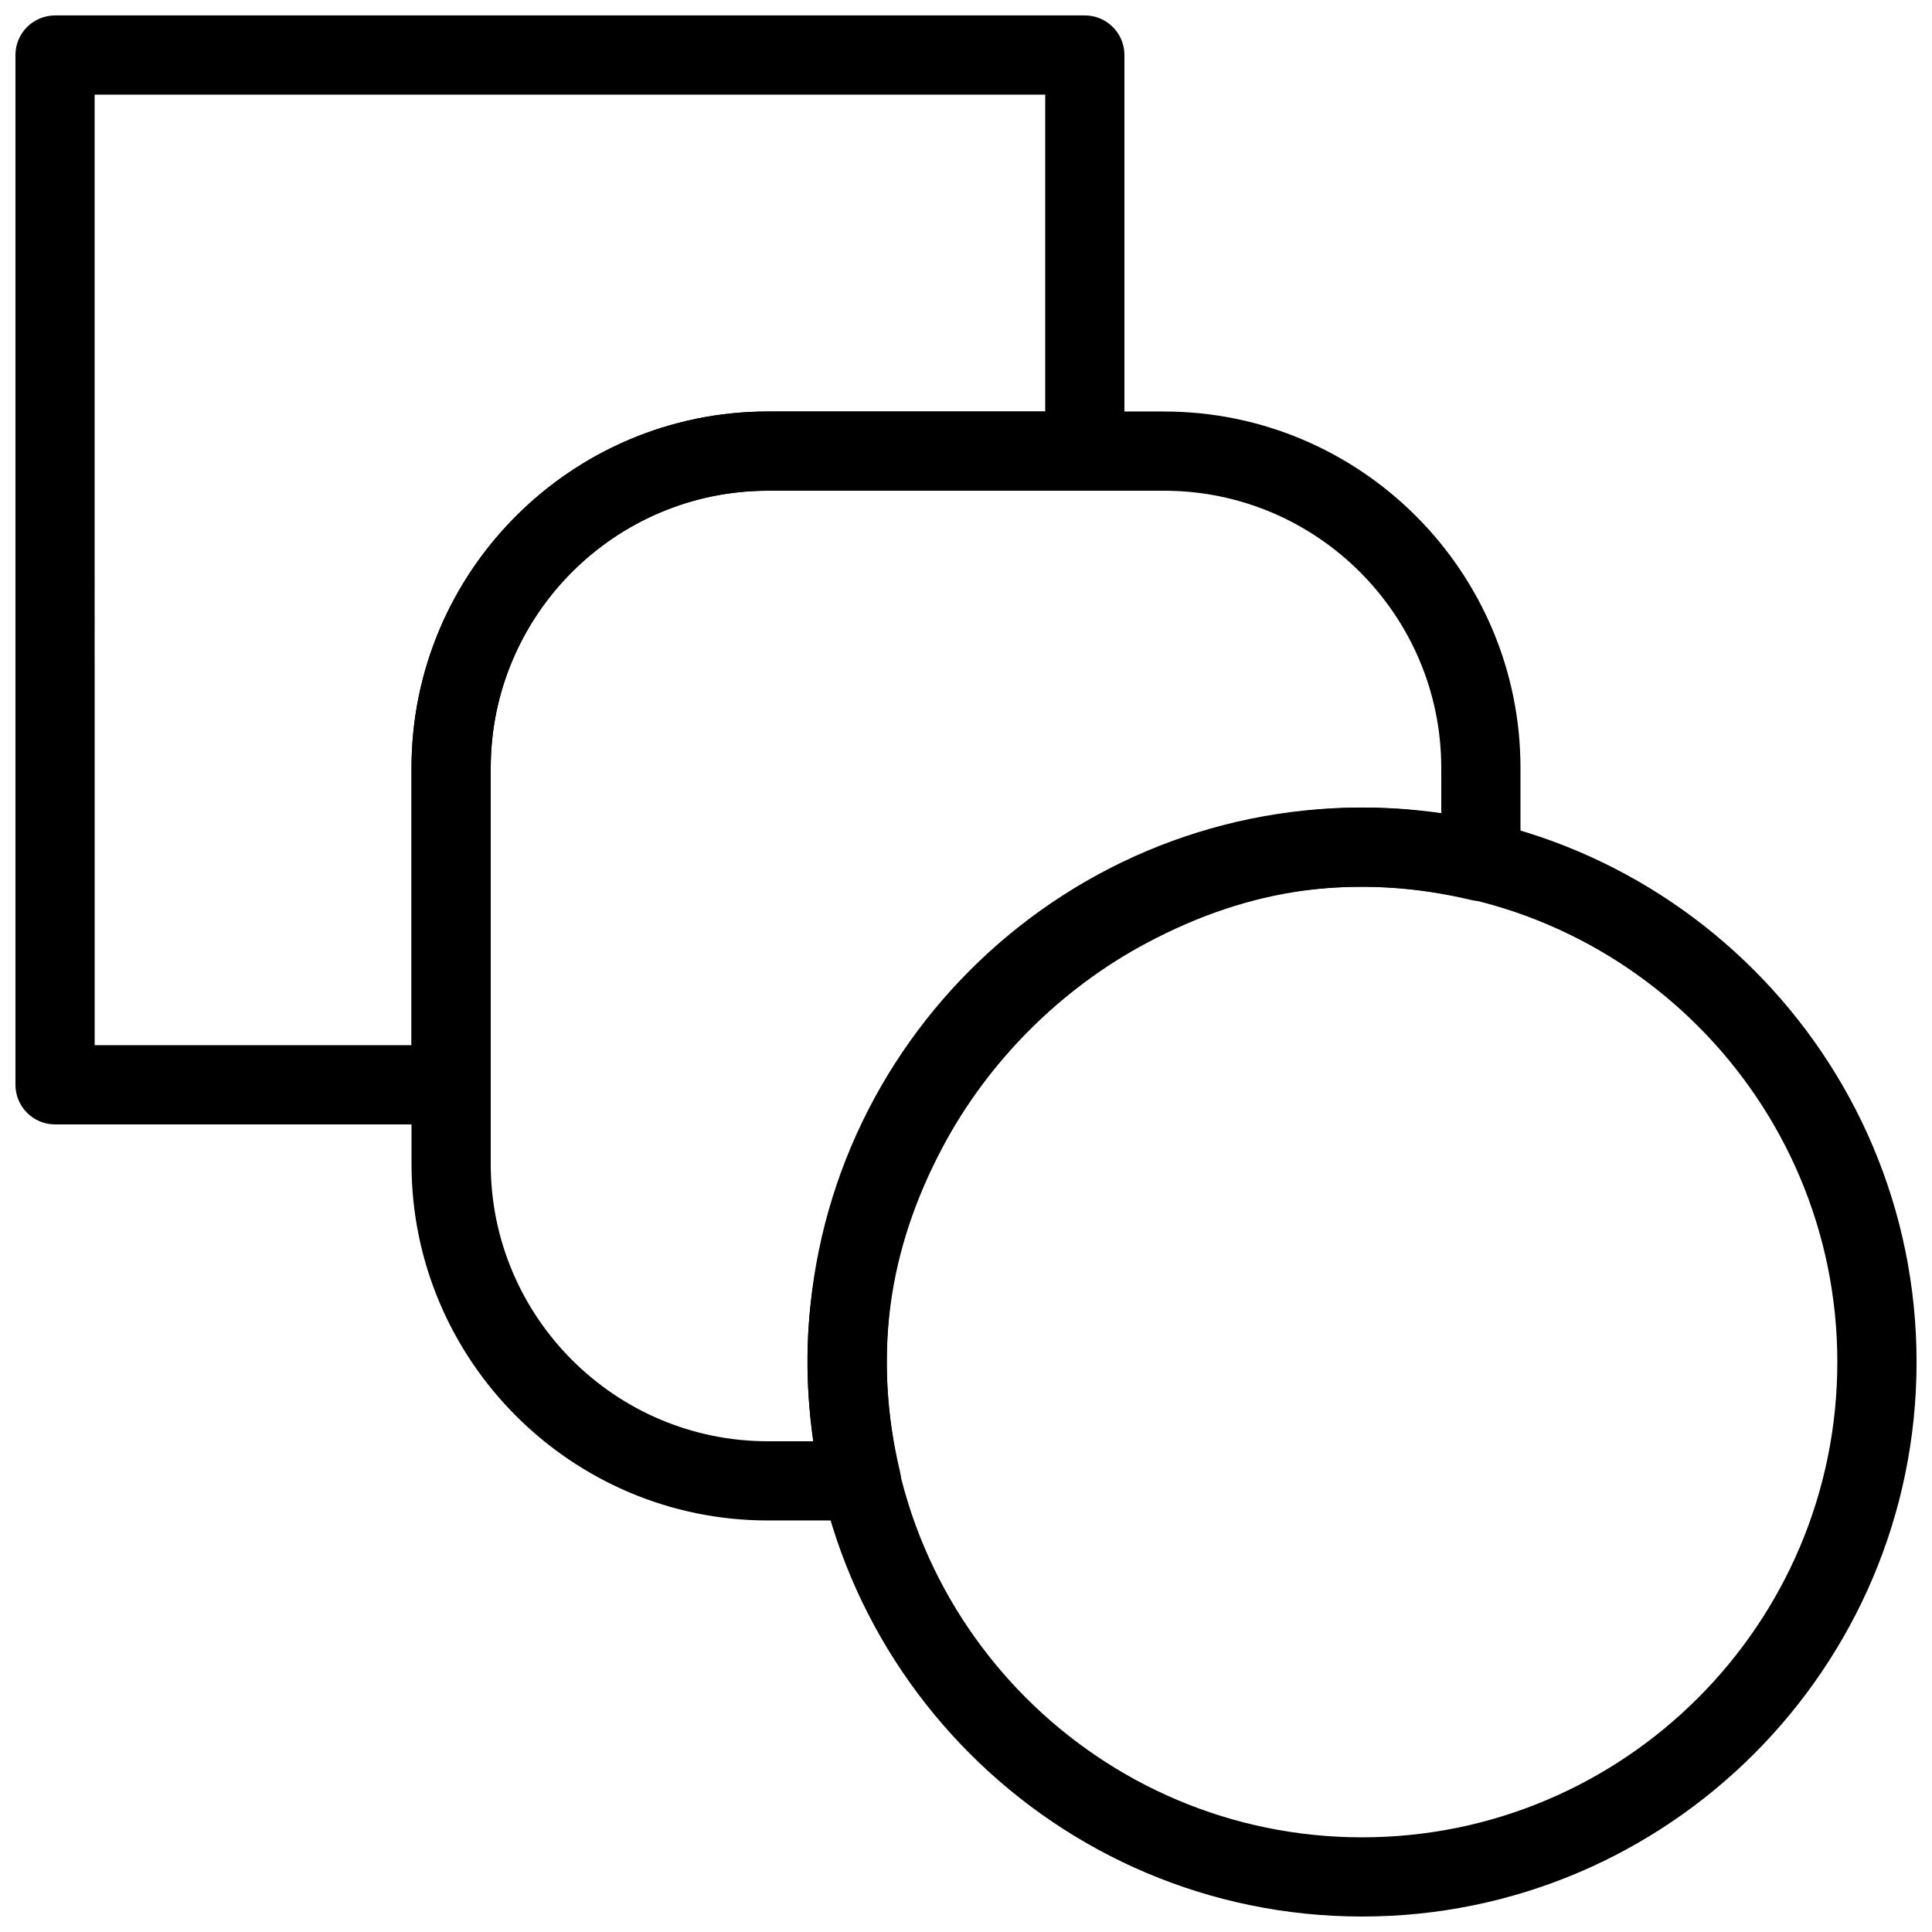
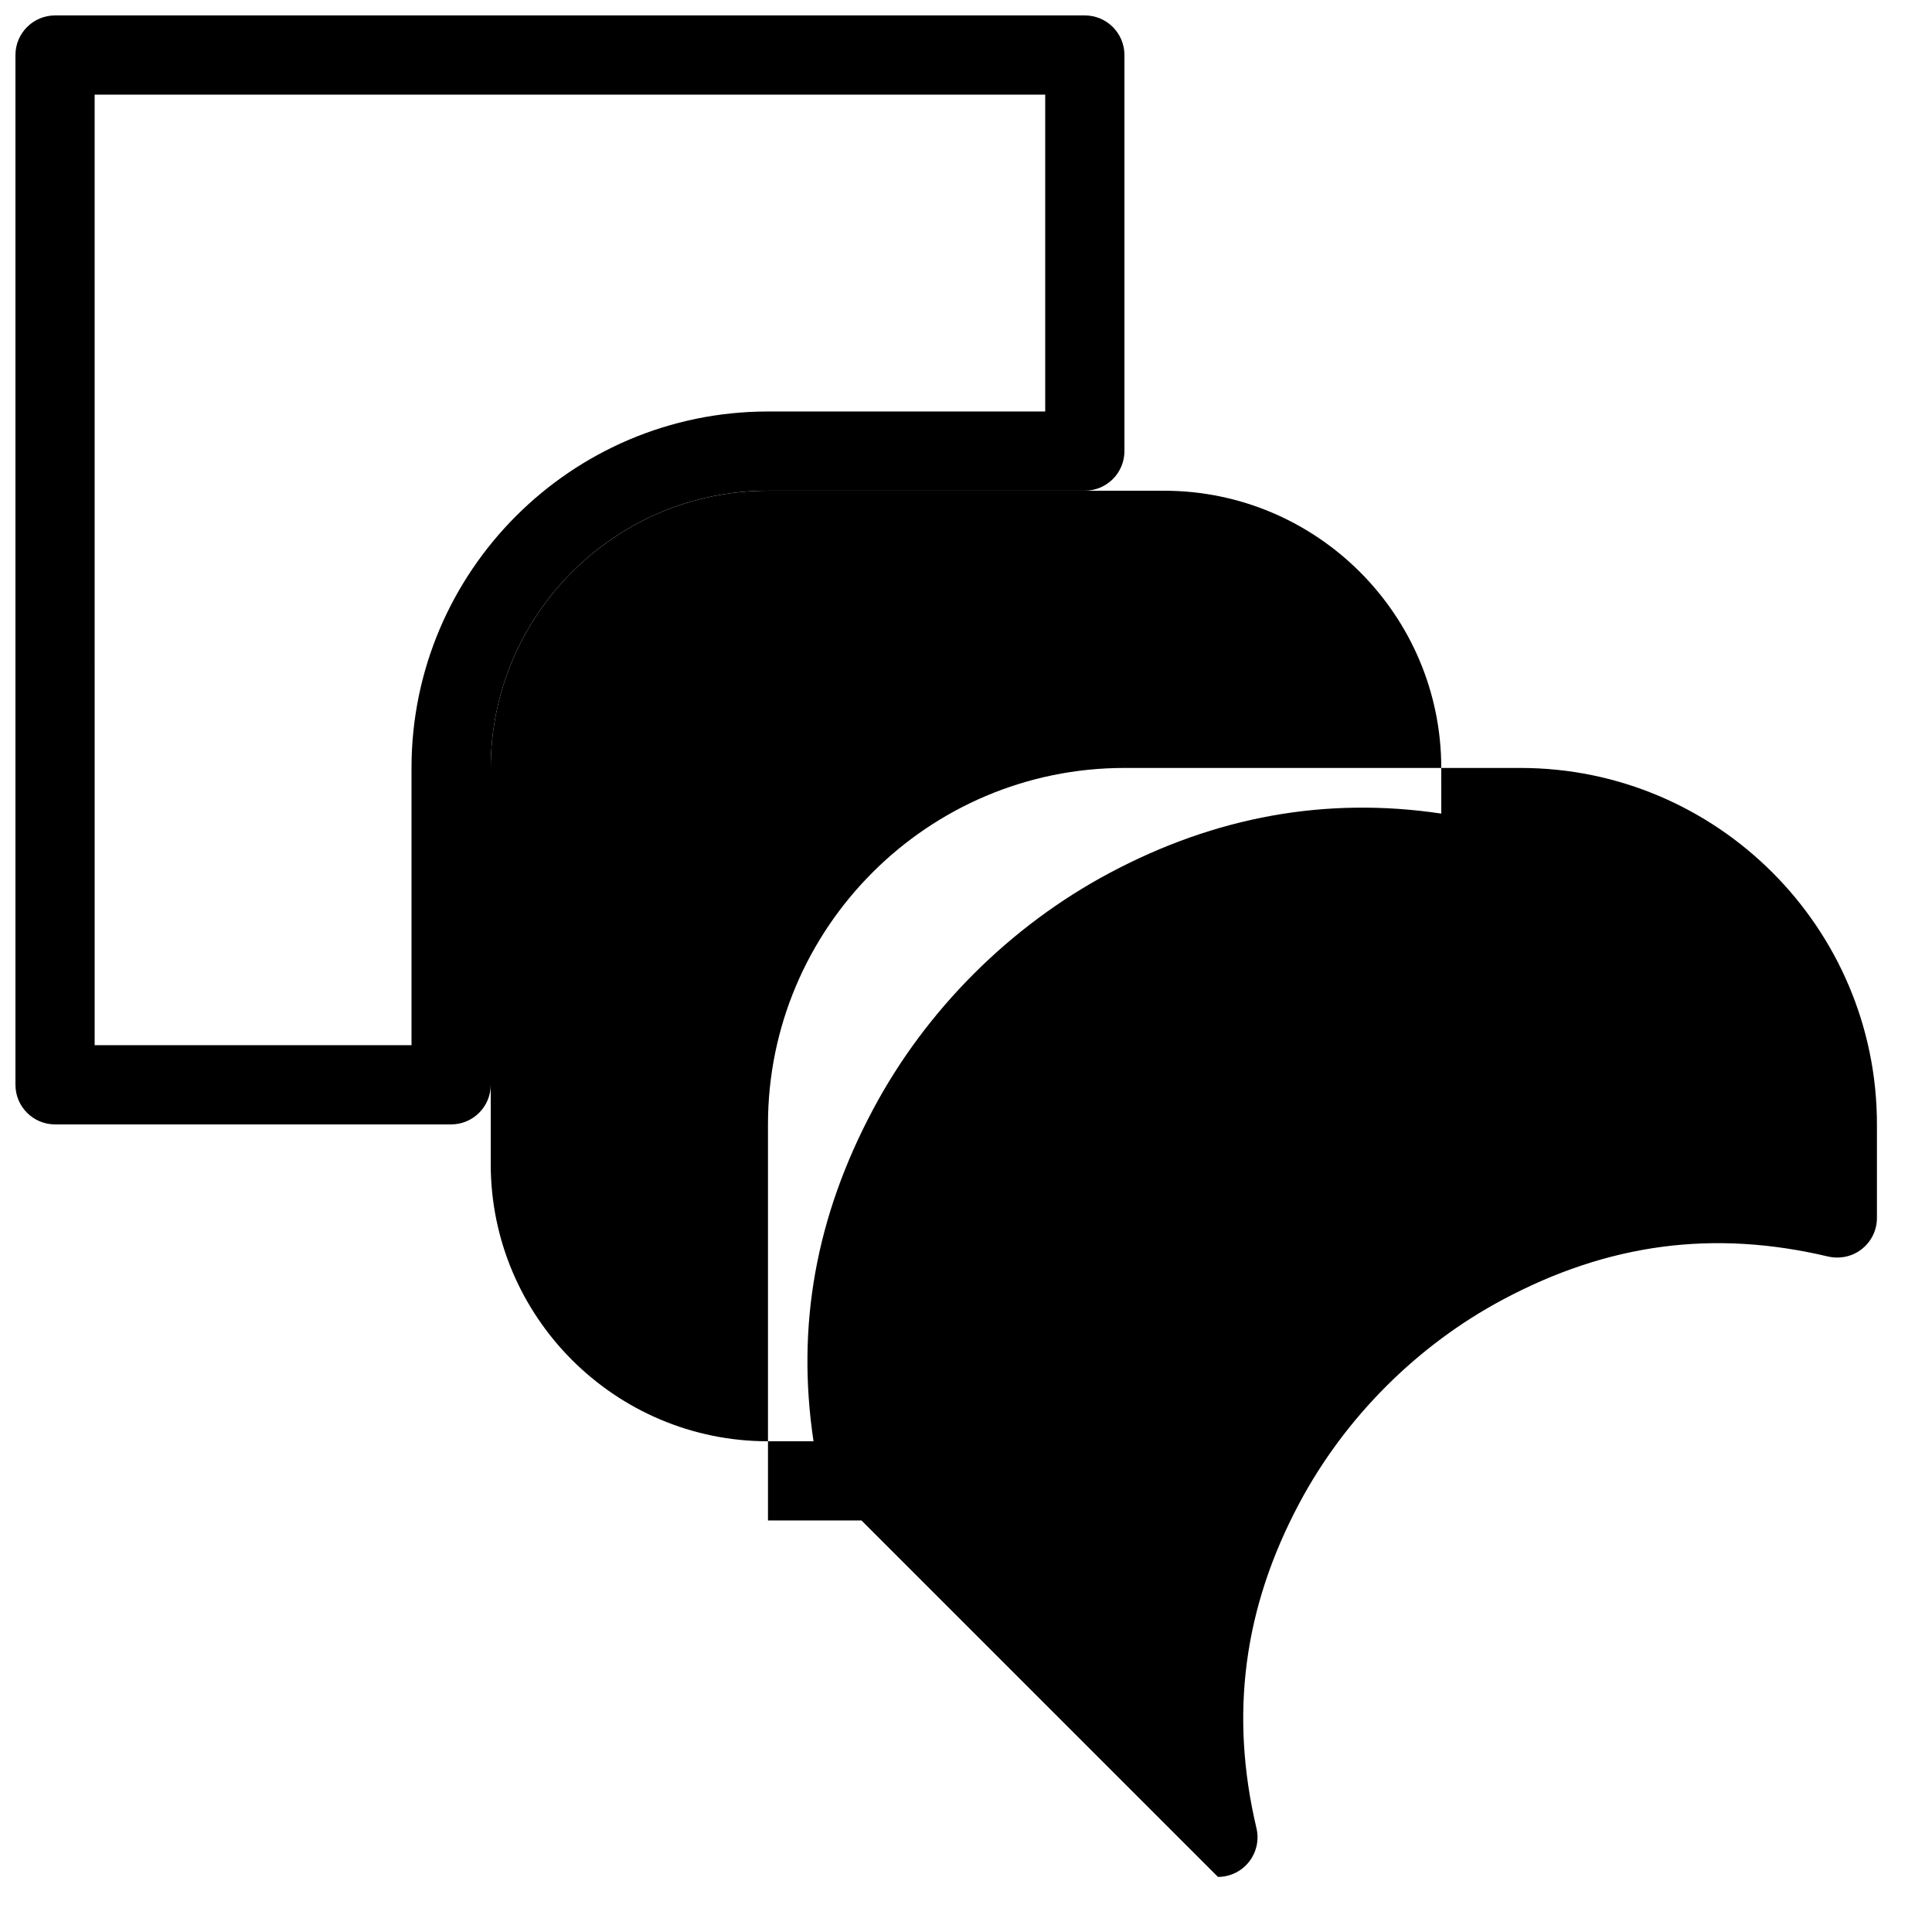
<svg xmlns="http://www.w3.org/2000/svg" width="800px" height="800px" version="1.1" viewBox="144 144 512 512">
  <defs>
    <clipPath id="b">
-       <path d="m358 358h293.9v293.9h-293.9z" />
-     </clipPath>
+       </clipPath>
    <clipPath id="a">
      <path d="m148.09 148.09h293.91v293.91h-293.91z" />
    </clipPath>
  </defs>
  <g clip-path="url(#b)">
    <path d="m504.96 651.9c-81.031 0-146.95-65.914-146.95-146.95s65.914-146.95 146.95-146.95 146.95 65.914 146.95 146.95-65.914 146.95-146.95 146.95zm0-272.89c-69.461 0-125.95 56.488-125.95 125.95 0 69.461 56.488 125.95 125.95 125.95 69.461 0 125.95-56.488 125.95-125.95 0-69.465-56.488-125.95-125.95-125.95z" />
  </g>
  <g clip-path="url(#a)">
    <path d="m263.55 441.98h-104.96c-5.793 0-10.496-4.703-10.496-10.496v-272.9c0-5.793 4.703-10.496 10.496-10.496h272.9c5.793 0 10.496 4.703 10.496 10.496v104.96c0 5.793-4.703 10.496-10.496 10.496h-83.969c-40.516 0-73.473 32.957-73.473 73.473v83.969c0 5.793-4.703 10.496-10.496 10.496zm-94.465-20.992h83.969v-73.473c0-52.082 42.383-94.465 94.465-94.465h73.473v-83.969h-251.91z" />
  </g>
-   <path d="m372.31 546.94h-24.789c-52.082 0-94.465-42.383-94.465-94.461v-104.96c0-52.082 42.383-94.465 94.465-94.465h104.96c52.078 0 94.461 42.383 94.461 94.465v24.793c0 3.211-1.469 6.234-3.988 8.23-2.519 2.016-5.836 2.688-8.922 1.996-30.418-7.199-58.336-3.465-86.172 11.379-22.715 12.09-41.879 31.258-53.969 53.949-14.801 27.773-18.516 55.965-11.379 86.172 0.734 3.106 0 6.402-1.996 8.922-1.973 2.512-5.016 3.981-8.207 3.981zm-24.789-272.89c-40.516 0-73.473 32.957-73.473 73.473v104.96c0 40.512 32.957 73.469 73.473 73.469h12.07c-4.598-30.586 0.609-59.469 15.785-87.957 14.023-26.344 36.273-48.574 62.621-62.621 28.109-14.988 57.414-20.32 87.957-15.766l-0.004-12.086c0-40.516-32.957-73.473-73.469-73.473z" />
+   <path d="m372.31 546.94h-24.789v-104.96c0-52.082 42.383-94.465 94.465-94.465h104.96c52.078 0 94.461 42.383 94.461 94.465v24.793c0 3.211-1.469 6.234-3.988 8.23-2.519 2.016-5.836 2.688-8.922 1.996-30.418-7.199-58.336-3.465-86.172 11.379-22.715 12.09-41.879 31.258-53.969 53.949-14.801 27.773-18.516 55.965-11.379 86.172 0.734 3.106 0 6.402-1.996 8.922-1.973 2.512-5.016 3.981-8.207 3.981zm-24.789-272.89c-40.516 0-73.473 32.957-73.473 73.473v104.96c0 40.512 32.957 73.469 73.473 73.469h12.07c-4.598-30.586 0.609-59.469 15.785-87.957 14.023-26.344 36.273-48.574 62.621-62.621 28.109-14.988 57.414-20.32 87.957-15.766l-0.004-12.086c0-40.516-32.957-73.473-73.469-73.473z" />
</svg>